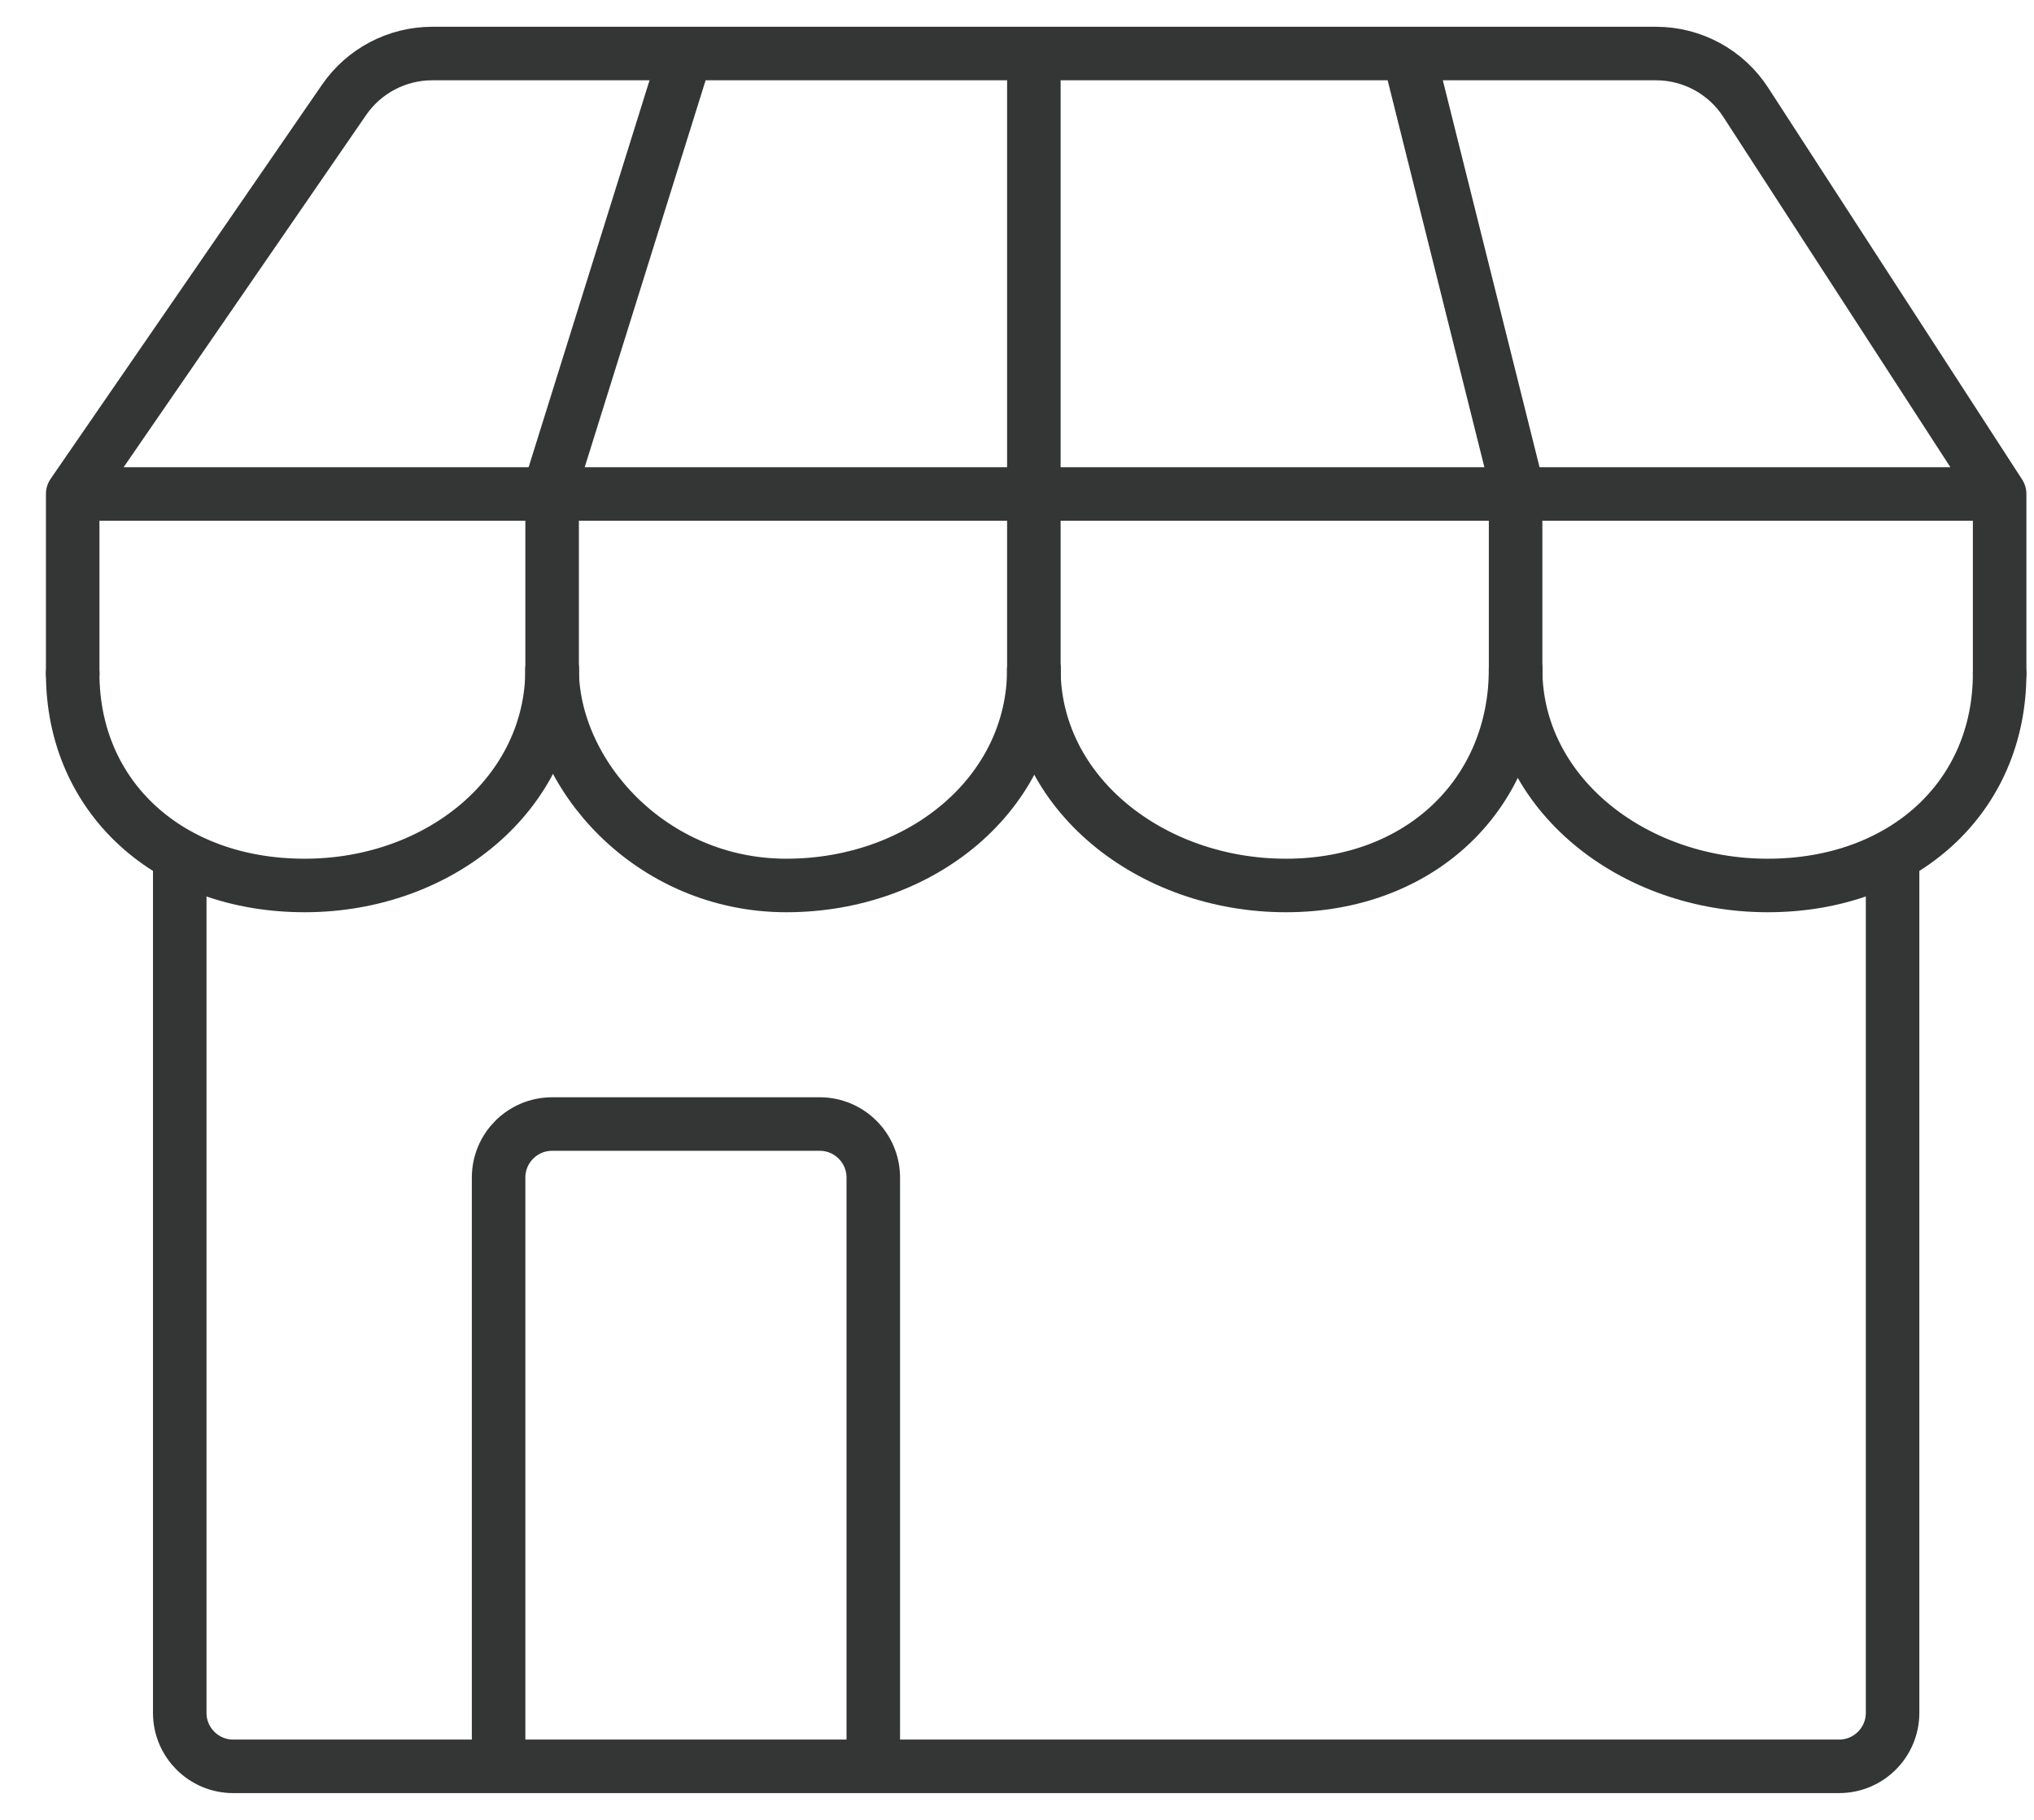
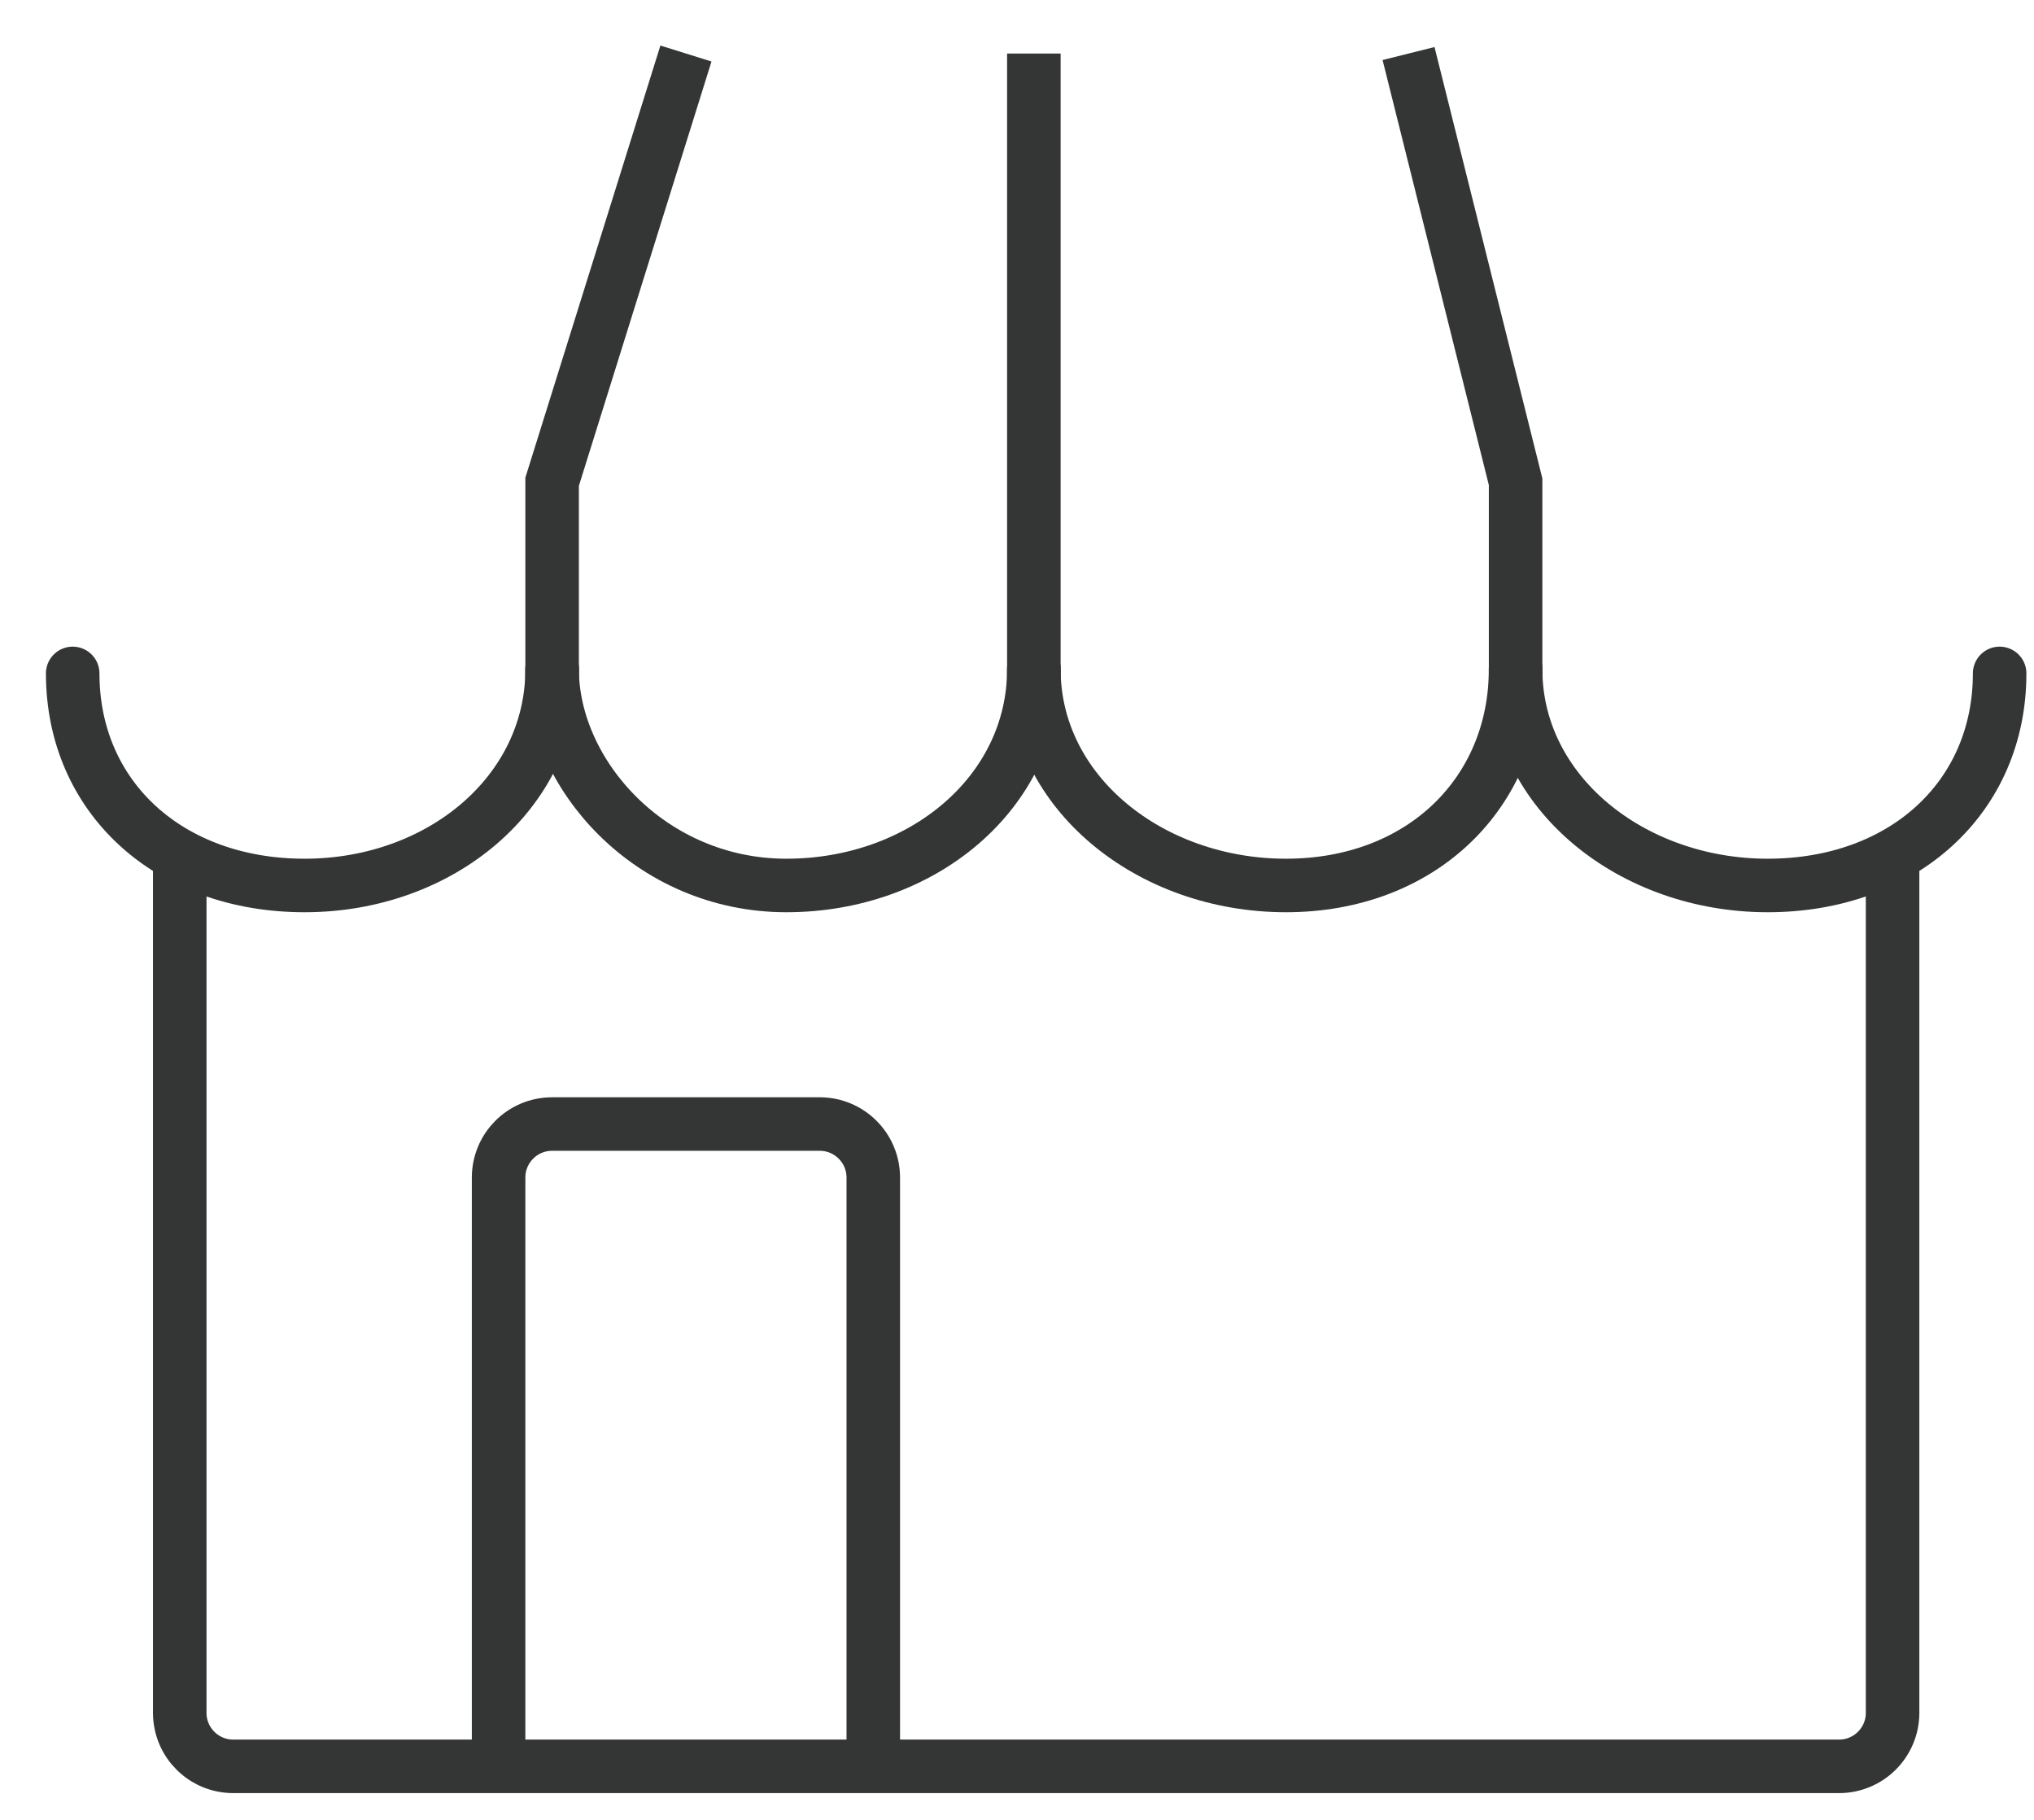
<svg xmlns="http://www.w3.org/2000/svg" width="38" height="34" viewBox="0 0 38 34" fill="none">
  <path d="M3.358 16.133V32C3.358 32.553 3.805 33 4.358 33H9.315M35.358 16.108V32C35.358 32.553 34.91 33 34.358 33H16.315M9.315 33V22C9.315 21.448 9.762 21 10.315 21H15.315C15.867 21 16.315 21.448 16.315 22V33M9.315 33H16.315" stroke="#343636" stroke-linecap="round" stroke-linejoin="round" />
  <path d="M10.315 12.5C10.315 14.814 8.222 16.543 5.691 16.543C3.16 16.543 1.358 14.895 1.358 12.581" stroke="#343636" stroke-linecap="round" stroke-linejoin="round" />
  <path d="M19.315 12.5C19.315 14.814 17.222 16.543 14.691 16.543C12.16 16.543 10.315 14.467 10.315 12.5" stroke="#343636" stroke-linecap="round" stroke-linejoin="round" />
  <path d="M19.315 12.5C19.315 14.814 21.493 16.543 24.024 16.543C26.555 16.543 28.315 14.814 28.315 12.5" stroke="#343636" stroke-linecap="round" stroke-linejoin="round" />
  <path d="M28.315 12.5C28.315 14.814 30.493 16.543 33.024 16.543C35.556 16.543 37.358 14.895 37.358 12.581" stroke="#343636" stroke-linecap="round" stroke-linejoin="round" />
-   <path d="M1.358 12.581V9.229M1.358 9.229L6.428 1.866C6.801 1.324 7.417 1 8.075 1H30.937C31.615 1 32.247 1.343 32.615 1.912L37.358 9.229M1.358 9.229H37.358M37.358 9.229V12.581" stroke="#343636" stroke-linecap="round" stroke-linejoin="round" />
  <path d="M12.815 1L10.315 9V13M26.315 1L28.315 9V13.5M19.315 1V9.5V13" stroke="#343636" />
</svg>